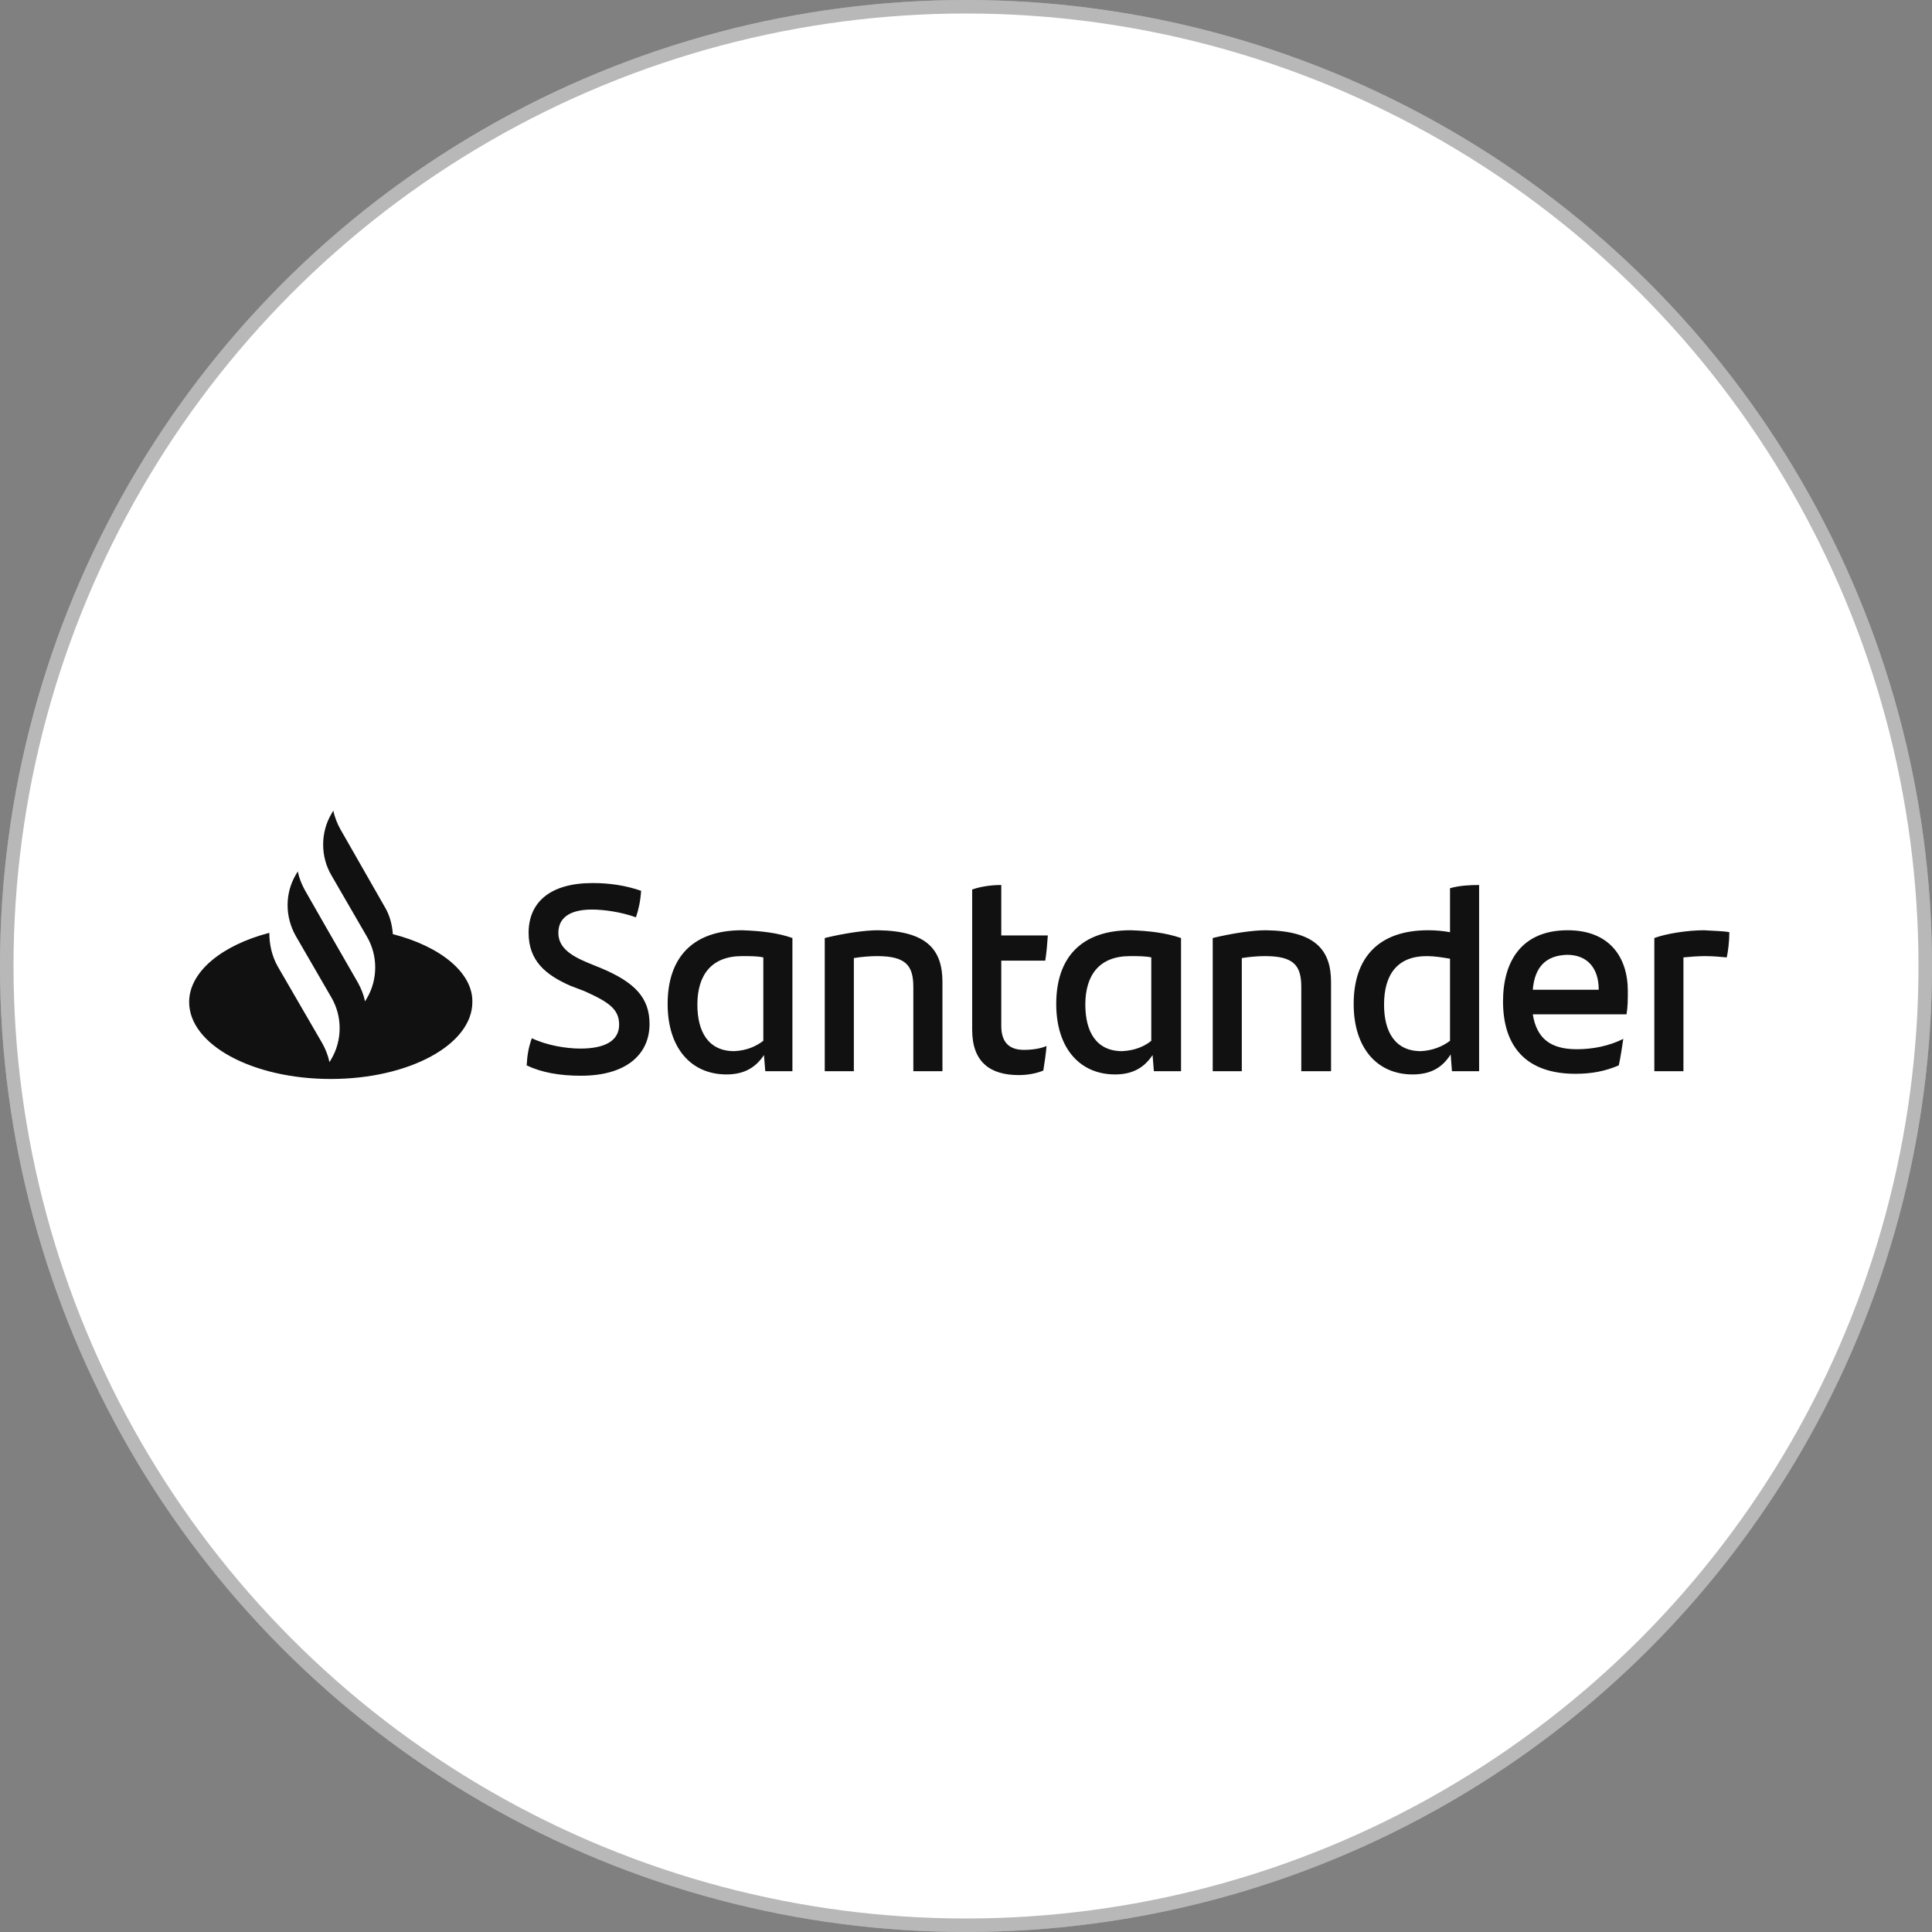
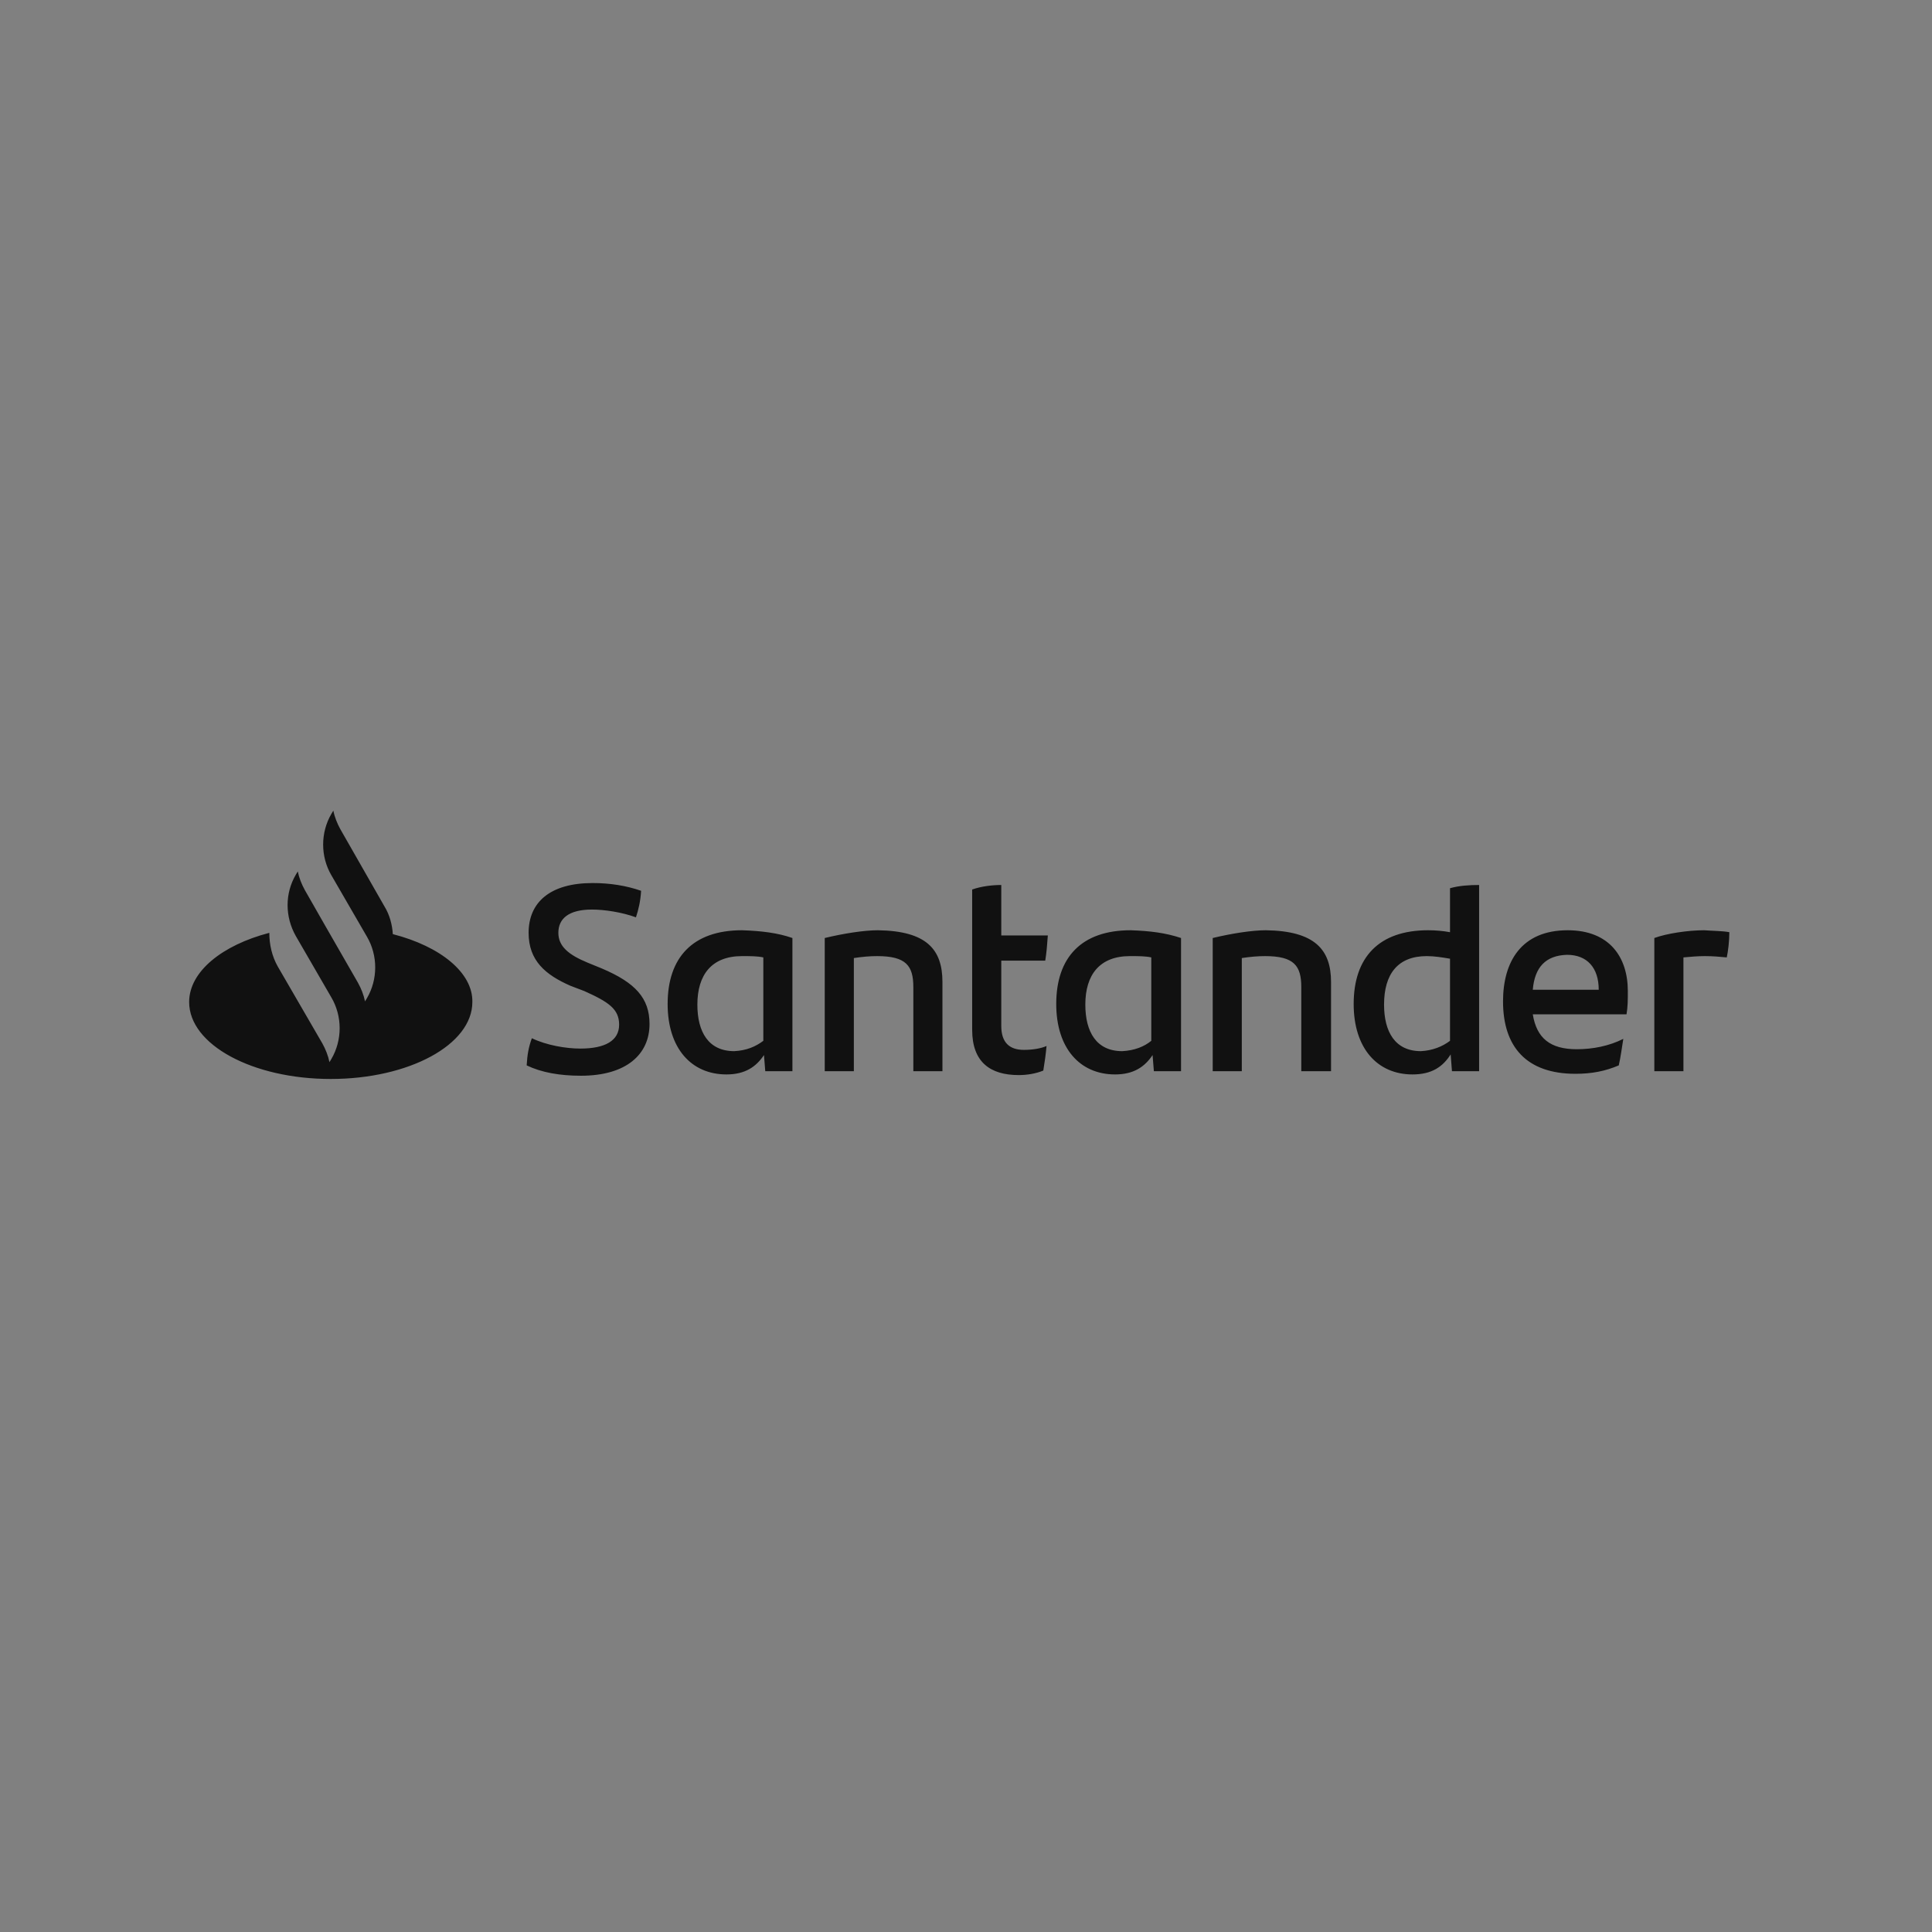
<svg xmlns="http://www.w3.org/2000/svg" width="143" height="143" viewBox="0 0 143 143" fill="none">
  <rect x="0" y="0" width="143" height="143" fill="#808080" stroke="none" />
-   <circle cx="71.5" cy="71.5" r="71.5" fill="white" />
-   <circle cx="71.5" cy="71.5" r="71" stroke="#111111" stroke-opacity="0.3" />
  <path d="M29.076 69.141C29.028 68.423 28.836 67.705 28.453 67.083L25.199 61.388C24.96 60.957 24.768 60.479 24.672 60L24.529 60.239C23.715 61.627 23.715 63.398 24.529 64.786L27.161 69.332C27.975 70.72 27.975 72.491 27.161 73.879L27.018 74.118C26.922 73.64 26.73 73.161 26.491 72.731L24.098 68.567L22.567 65.887C22.328 65.456 22.136 64.977 22.04 64.499L21.897 64.738C21.083 66.126 21.083 67.849 21.897 69.285L24.529 73.831C25.343 75.219 25.343 76.99 24.529 78.378L24.385 78.617C24.29 78.138 24.098 77.66 23.859 77.229L20.557 71.534C20.126 70.768 19.934 69.907 19.934 69.045C16.441 69.955 14 71.917 14 74.166C14 77.325 18.69 79.862 24.481 79.862C30.272 79.862 34.962 77.325 34.962 74.166C35.01 72.013 32.617 70.05 29.076 69.141ZM38.982 78.856C39.03 78.043 39.126 77.516 39.365 76.846C40.466 77.373 41.902 77.612 42.955 77.612C44.773 77.612 45.826 77.038 45.826 75.841C45.826 74.693 45.06 74.166 43.242 73.353L42.237 72.97C40.37 72.156 39.126 71.103 39.126 69.045C39.126 66.796 40.705 65.36 43.864 65.36C45.156 65.36 46.353 65.552 47.453 65.934C47.406 66.7 47.262 67.322 47.071 67.897C46.018 67.514 44.725 67.322 43.816 67.322C42.093 67.322 41.328 67.992 41.328 69.045C41.328 70.05 42.093 70.672 43.481 71.247L44.534 71.678C47.023 72.731 48.076 73.879 48.076 75.793C48.076 78.043 46.353 79.622 43.002 79.622C41.423 79.622 40.083 79.383 38.982 78.856ZM58.652 69.428V79.287H56.642L56.547 78.091C55.972 78.952 55.159 79.526 53.771 79.526C51.186 79.526 49.416 77.612 49.416 74.31C49.416 70.864 51.282 68.854 54.919 68.854C56.355 68.902 57.552 69.045 58.652 69.428ZM56.499 77.038V70.864C56.068 70.768 55.542 70.768 54.919 70.768C52.67 70.768 51.617 72.156 51.617 74.358C51.617 76.368 52.431 77.803 54.345 77.803C55.254 77.756 55.924 77.469 56.499 77.038ZM69.756 72.683V79.287H67.602V73.066C67.602 71.486 67.076 70.768 64.922 70.768C64.395 70.768 63.821 70.816 63.199 70.912V79.287H61.045V69.428C62.433 69.093 63.965 68.854 64.97 68.854C68.607 68.902 69.756 70.29 69.756 72.683ZM75.786 77.708C76.408 77.708 77.03 77.612 77.461 77.421C77.413 77.995 77.317 78.665 77.222 79.239C76.647 79.479 75.977 79.574 75.403 79.574C73.297 79.574 71.957 78.617 71.957 76.224V65.839C72.627 65.6 73.441 65.504 74.111 65.504V69.237H77.557C77.509 69.907 77.461 70.529 77.365 71.103H74.111V75.937C74.111 77.181 74.733 77.708 75.786 77.708ZM87.416 69.428V79.287H85.406L85.31 78.091C84.736 78.952 83.922 79.526 82.534 79.526C79.95 79.526 78.179 77.612 78.179 74.31C78.179 70.864 80.045 68.854 83.683 68.854C85.118 68.902 86.267 69.045 87.416 69.428ZM85.214 77.038V70.864C84.783 70.768 84.257 70.768 83.635 70.768C81.385 70.768 80.332 72.156 80.332 74.358C80.332 76.368 81.146 77.803 83.061 77.803C83.97 77.756 84.688 77.469 85.214 77.038ZM98.519 72.683V79.287H96.317V73.066C96.317 71.486 95.791 70.768 93.637 70.768C93.111 70.768 92.537 70.816 91.914 70.912V79.287H89.761V69.428C91.149 69.093 92.68 68.854 93.685 68.854C97.322 68.902 98.519 70.29 98.519 72.683ZM109.479 65.504V79.287H107.469L107.373 78.043C106.798 78.952 105.985 79.526 104.549 79.526C101.965 79.526 100.194 77.612 100.194 74.31C100.194 70.864 102.06 68.854 105.698 68.854C106.272 68.854 106.798 68.902 107.325 68.998V65.743C107.995 65.552 108.761 65.504 109.479 65.504ZM107.325 77.038V70.96C106.751 70.864 106.176 70.768 105.602 70.768C103.448 70.768 102.443 72.108 102.443 74.358C102.443 76.368 103.257 77.803 105.171 77.803C106.033 77.756 106.751 77.469 107.325 77.038ZM120.39 75.076H113.451C113.738 76.846 114.743 77.66 116.705 77.66C117.902 77.66 119.098 77.421 120.151 76.894C120.055 77.469 119.96 78.234 119.816 78.856C118.811 79.287 117.806 79.479 116.61 79.479C112.972 79.479 111.249 77.469 111.249 74.118C111.249 71.199 112.589 68.854 116.035 68.854C119.146 68.854 120.486 70.864 120.486 73.353C120.486 74.023 120.486 74.501 120.39 75.076ZM113.451 73.257H118.332C118.332 71.63 117.471 70.672 115.987 70.672C114.408 70.72 113.594 71.582 113.451 73.257ZM128 68.998C128 69.668 127.904 70.433 127.809 70.864C127.282 70.816 126.804 70.768 126.181 70.768C125.655 70.768 125.128 70.816 124.602 70.864V79.287H122.448V69.428C123.358 69.093 124.937 68.854 126.133 68.854C126.756 68.902 127.521 68.902 128 68.998Z" fill="#111111" />
</svg>